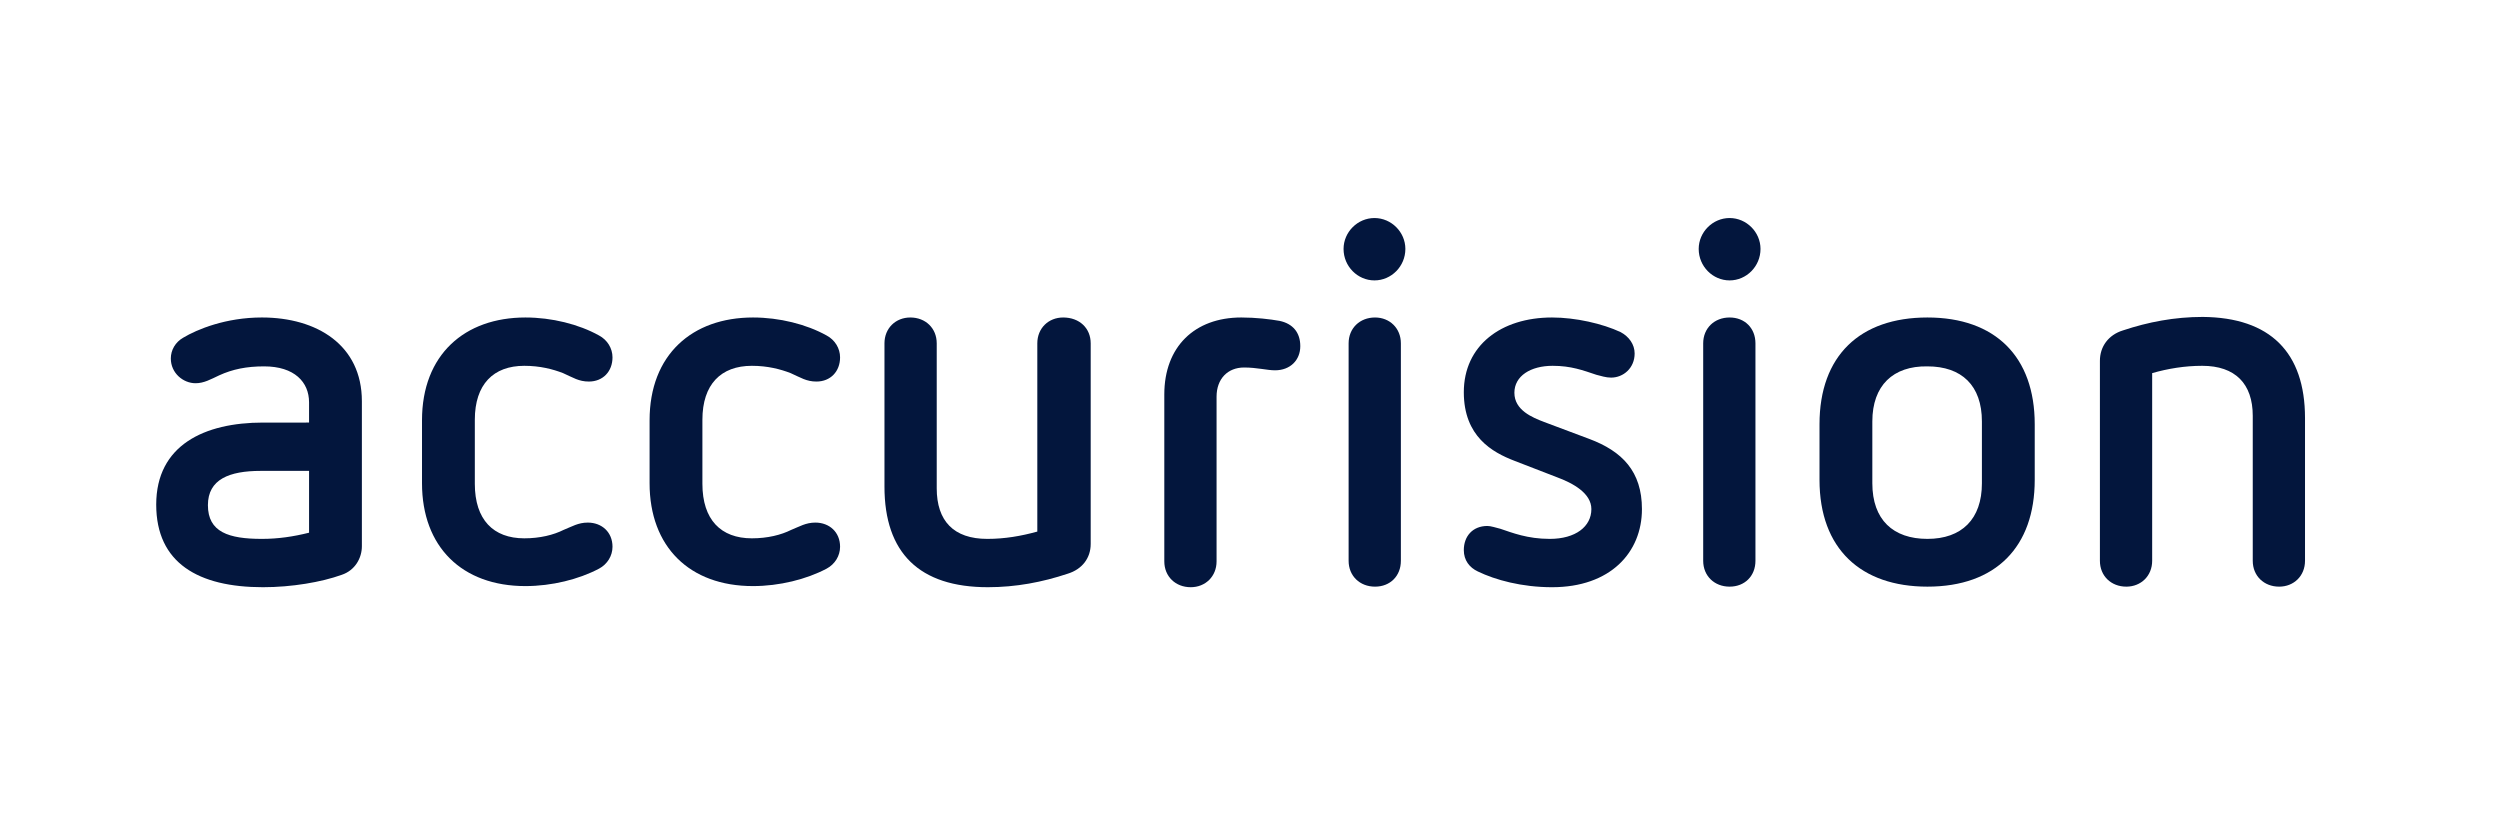
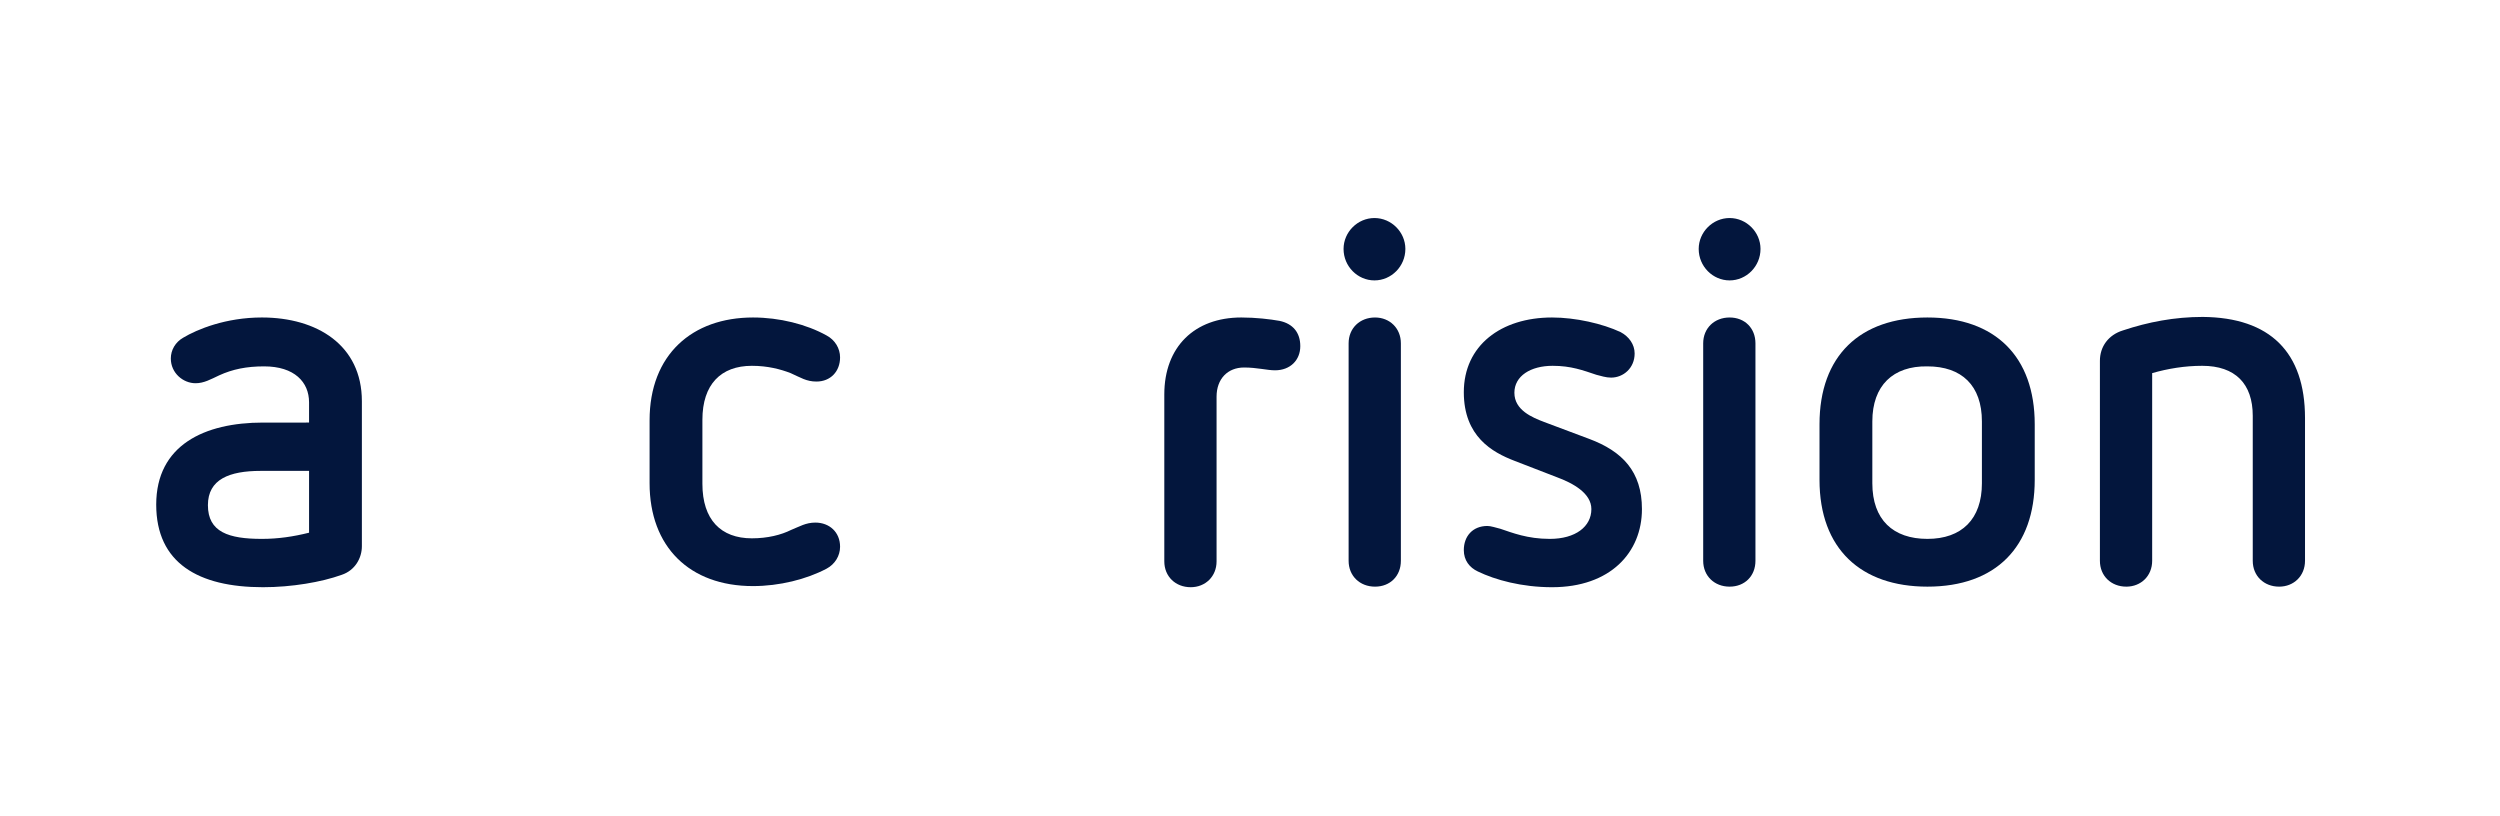
<svg xmlns="http://www.w3.org/2000/svg" version="1.1" id="Layer_1" x="0px" y="0px" viewBox="0 0 444.9 145.3" style="enable-background:new 0 0 444.9 145.3;" xml:space="preserve">
  <style type="text/css">
	.st0{fill:#03163D;}
</style>
  <g>
    <path class="st0" d="M64.4,71.4v25.8c0,2.1-1.2,4.3-3.6,5.1c-3.6,1.3-8.9,2.2-14,2.2c-11.5,0-19-4.3-19-14.7   c0-10.6,8.6-14.6,19-14.6H55v-3.6c0-3.6-2.6-6.4-8-6.4c-3.1,0-5.6,0.5-8,1.6c-1.5,0.7-2.7,1.4-4.2,1.4c-2.2,0-4.4-1.8-4.4-4.4   c0-1.5,0.8-2.9,2.2-3.7c2.5-1.5,7.6-3.6,14-3.6C56.4,56.5,64.4,61.4,64.4,71.4z M46.4,83.8c-5.6,0-9.4,1.5-9.4,6.1   c0,4.8,3.7,6,9.6,6c2.9,0,5.6-0.4,8.4-1.1v-11H46.4z" />
-     <path class="st0" d="M106.6,59.7c1.5,0.8,2.4,2.3,2.4,3.9c0,2.5-1.7,4.3-4.2,4.3c-1.8,0-2.8-0.7-4.6-1.5c-1.8-0.7-4.1-1.3-6.9-1.3   c-5.5,0-8.8,3.3-8.8,9.6v11.4c0,6.4,3.3,9.7,8.8,9.7c2.8,0,5.2-0.6,7-1.5c1.5-0.6,2.6-1.3,4.3-1.3c2.5,0,4.4,1.7,4.4,4.3   c0,1.6-0.9,3.1-2.4,3.9c-3.6,1.9-8.4,3.1-13.1,3.1c-11.3,0-18.4-7-18.4-18.3V74.8c0-11.7,7.6-18.3,18.4-18.3   C98.2,56.5,103,57.7,106.6,59.7z" />
    <path class="st0" d="M147.1,59.7c1.5,0.8,2.4,2.3,2.4,3.9c0,2.5-1.7,4.3-4.2,4.3c-1.8,0-2.8-0.7-4.6-1.5c-1.8-0.7-4.1-1.3-6.9-1.3   c-5.5,0-8.8,3.3-8.8,9.6v11.4c0,6.4,3.3,9.7,8.8,9.7c2.8,0,5.2-0.6,7-1.5c1.5-0.6,2.6-1.3,4.3-1.3c2.5,0,4.4,1.7,4.4,4.3   c0,1.6-0.9,3.1-2.4,3.9c-3.6,1.9-8.4,3.1-13.1,3.1c-11.3,0-18.4-7-18.4-18.3V74.8c0-11.7,7.6-18.3,18.4-18.3   C138.7,56.5,143.5,57.7,147.1,59.7z" />
-     <path class="st0" d="M194.1,61.1v35.7c0,2.5-1.5,4.5-4.1,5.3c-4.5,1.5-9.2,2.4-14.2,2.4c-12.2,0-18.4-6.1-18.4-17.9V61.1   c0-2.7,2-4.6,4.6-4.6c2.7,0,4.7,1.9,4.7,4.6v25.8c0,5.8,3,9,9,9c3.1,0,6-0.5,8.9-1.3V61.1c0-2.7,2-4.6,4.6-4.6   C192.1,56.5,194.1,58.4,194.1,61.1z" />
    <path class="st0" d="M227.7,57.1c2.4,0.5,3.7,2.1,3.7,4.5c0,2.5-1.8,4.3-4.5,4.3c-1.4,0-3.2-0.5-5.5-0.5c-2.9,0-4.9,2-4.9,5.2v29.3   c0,2.7-2,4.6-4.6,4.6c-2.7,0-4.7-1.9-4.7-4.6V70.2c0-8.5,5.4-13.7,13.7-13.7C223.5,56.5,226,56.8,227.7,57.1z" />
    <path class="st0" d="M250.1,44.3c0,3.1-2.5,5.6-5.5,5.6c-3,0-5.5-2.5-5.5-5.6c0-3,2.5-5.5,5.5-5.5   C247.6,38.8,250.1,41.3,250.1,44.3z M249.3,61.1v38.7c0,2.7-1.9,4.6-4.6,4.6c-2.7,0-4.7-1.9-4.7-4.6V61.1c0-2.7,2-4.6,4.7-4.6   C247.3,56.5,249.3,58.4,249.3,61.1z" />
    <path class="st0" d="M288.4,59.1c1.5,0.8,2.5,2.2,2.5,3.8c0,2.6-2,4.3-4.2,4.3c-0.9,0-1.8-0.3-2.6-0.5c-2.4-0.8-4.5-1.6-7.8-1.6   c-3.9,0-6.8,1.8-6.8,4.8c0,3.1,3.2,4.4,5.3,5.2l8,3c5.9,2.2,9.4,5.8,9.4,12.5c0,7.7-5.6,13.9-16,13.9c-5.4,0-10.1-1.3-13.2-2.8   c-1.5-0.7-2.5-2-2.5-3.8c0-2.5,1.6-4.3,4.2-4.3c0.6,0,1.5,0.3,2.3,0.5c2.1,0.7,4.8,1.8,8.8,1.8c4.6,0,7.4-2.2,7.4-5.3   c0-2.8-3.2-4.6-6.2-5.7l-7.5-2.9c-3.9-1.5-9-4.3-9-12.2c0-8.3,6.6-13.3,15.7-13.3C280.4,56.5,285.2,57.6,288.4,59.1z" />
    <path class="st0" d="M313.3,44.3c0,3.1-2.5,5.6-5.5,5.6c-3,0-5.5-2.5-5.5-5.6c0-3,2.5-5.5,5.5-5.5   C310.8,38.8,313.3,41.3,313.3,44.3z M312.4,61.1v38.7c0,2.7-1.9,4.6-4.6,4.6c-2.7,0-4.7-1.9-4.7-4.6V61.1c0-2.7,2-4.6,4.7-4.6   C310.5,56.5,312.4,58.4,312.4,61.1z" />
    <path class="st0" d="M362.1,75.5v9.9c0,11.9-6.9,19-19.1,19c-11.8,0-19.2-6.7-19.2-19v-9.9c0-12.2,7.2-19,19.2-19   C355.1,56.5,362.1,63.5,362.1,75.5z M333.2,75v11c0,6.5,3.7,9.9,9.8,9.9c6.1,0,9.7-3.5,9.7-9.9V75c0-6.4-3.6-9.8-9.7-9.8   C336.9,65.1,333.2,68.6,333.2,75z" />
    <path class="st0" d="M410.2,74.4v25.4c0,2.7-2,4.6-4.6,4.6c-2.7,0-4.7-1.9-4.7-4.6V74c0-5.7-3.1-8.9-9-8.9c-3.1,0-6.1,0.5-8.9,1.3   v33.4c0,2.7-2,4.6-4.6,4.6c-2.7,0-4.7-1.9-4.7-4.6V64.2c0-2.5,1.5-4.6,4.1-5.4c4.5-1.5,9.2-2.4,14.2-2.4   C404,56.5,410.2,62.7,410.2,74.4z" />
  </g>
</svg>